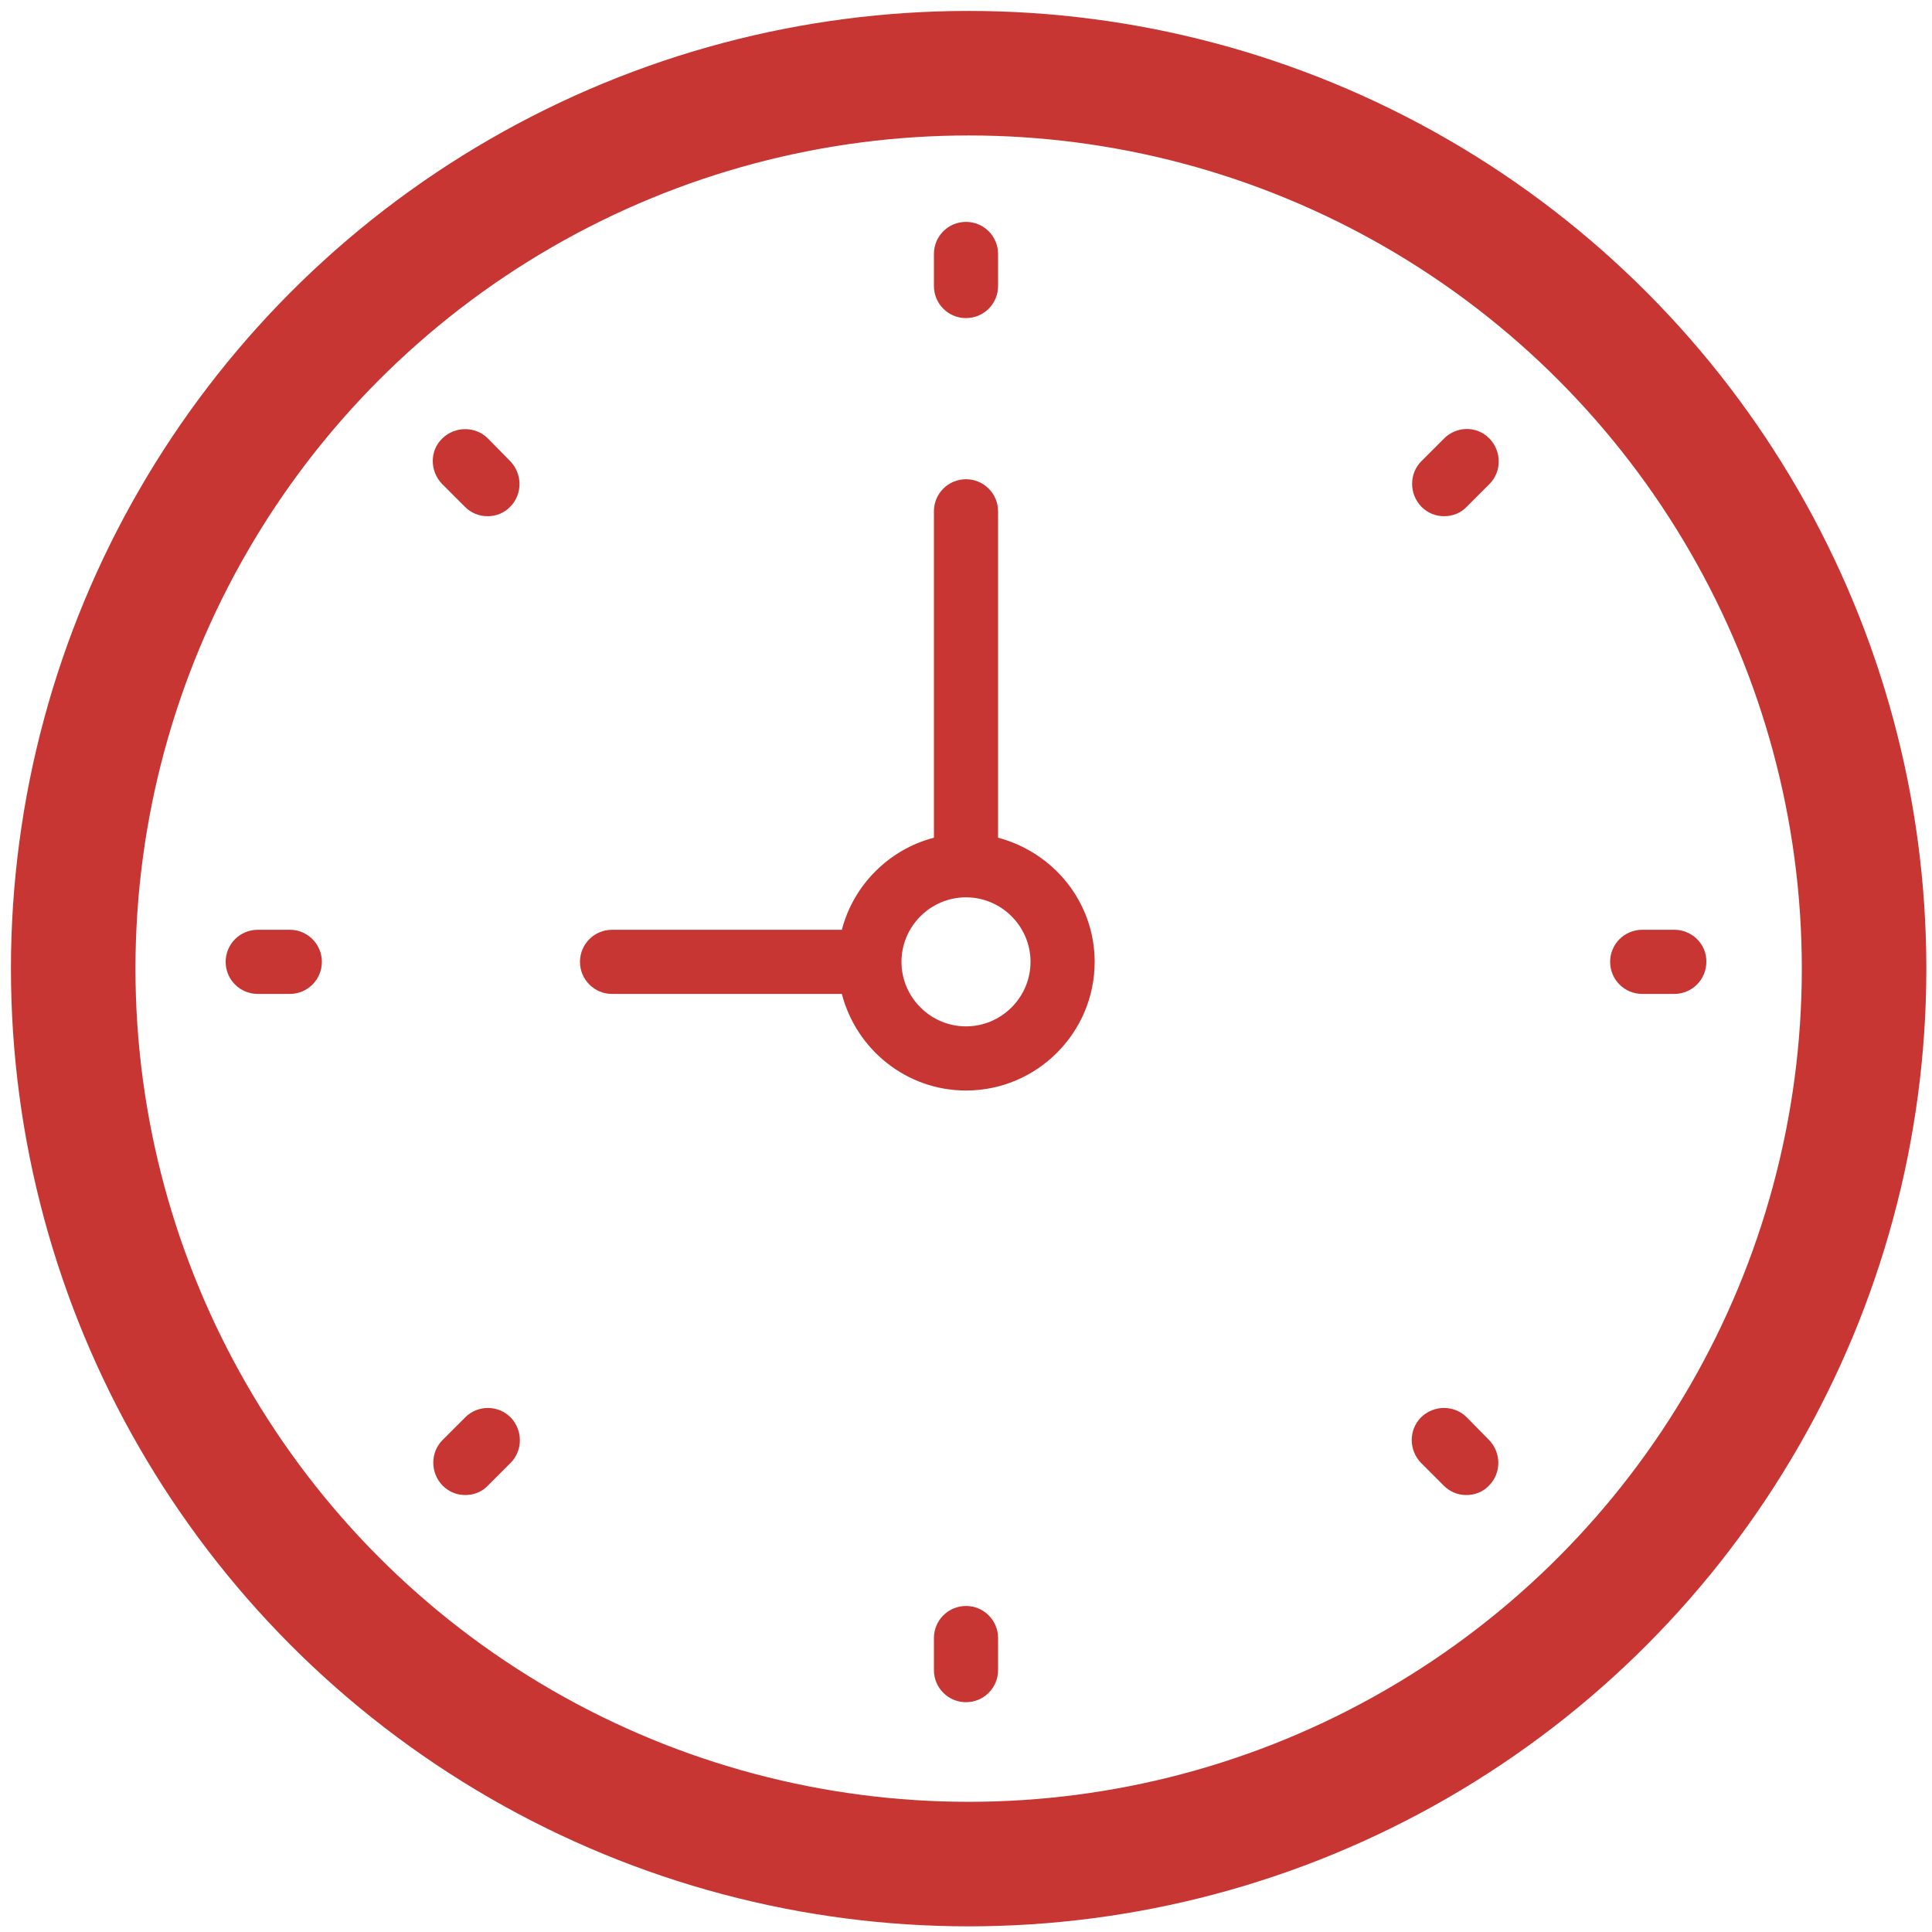
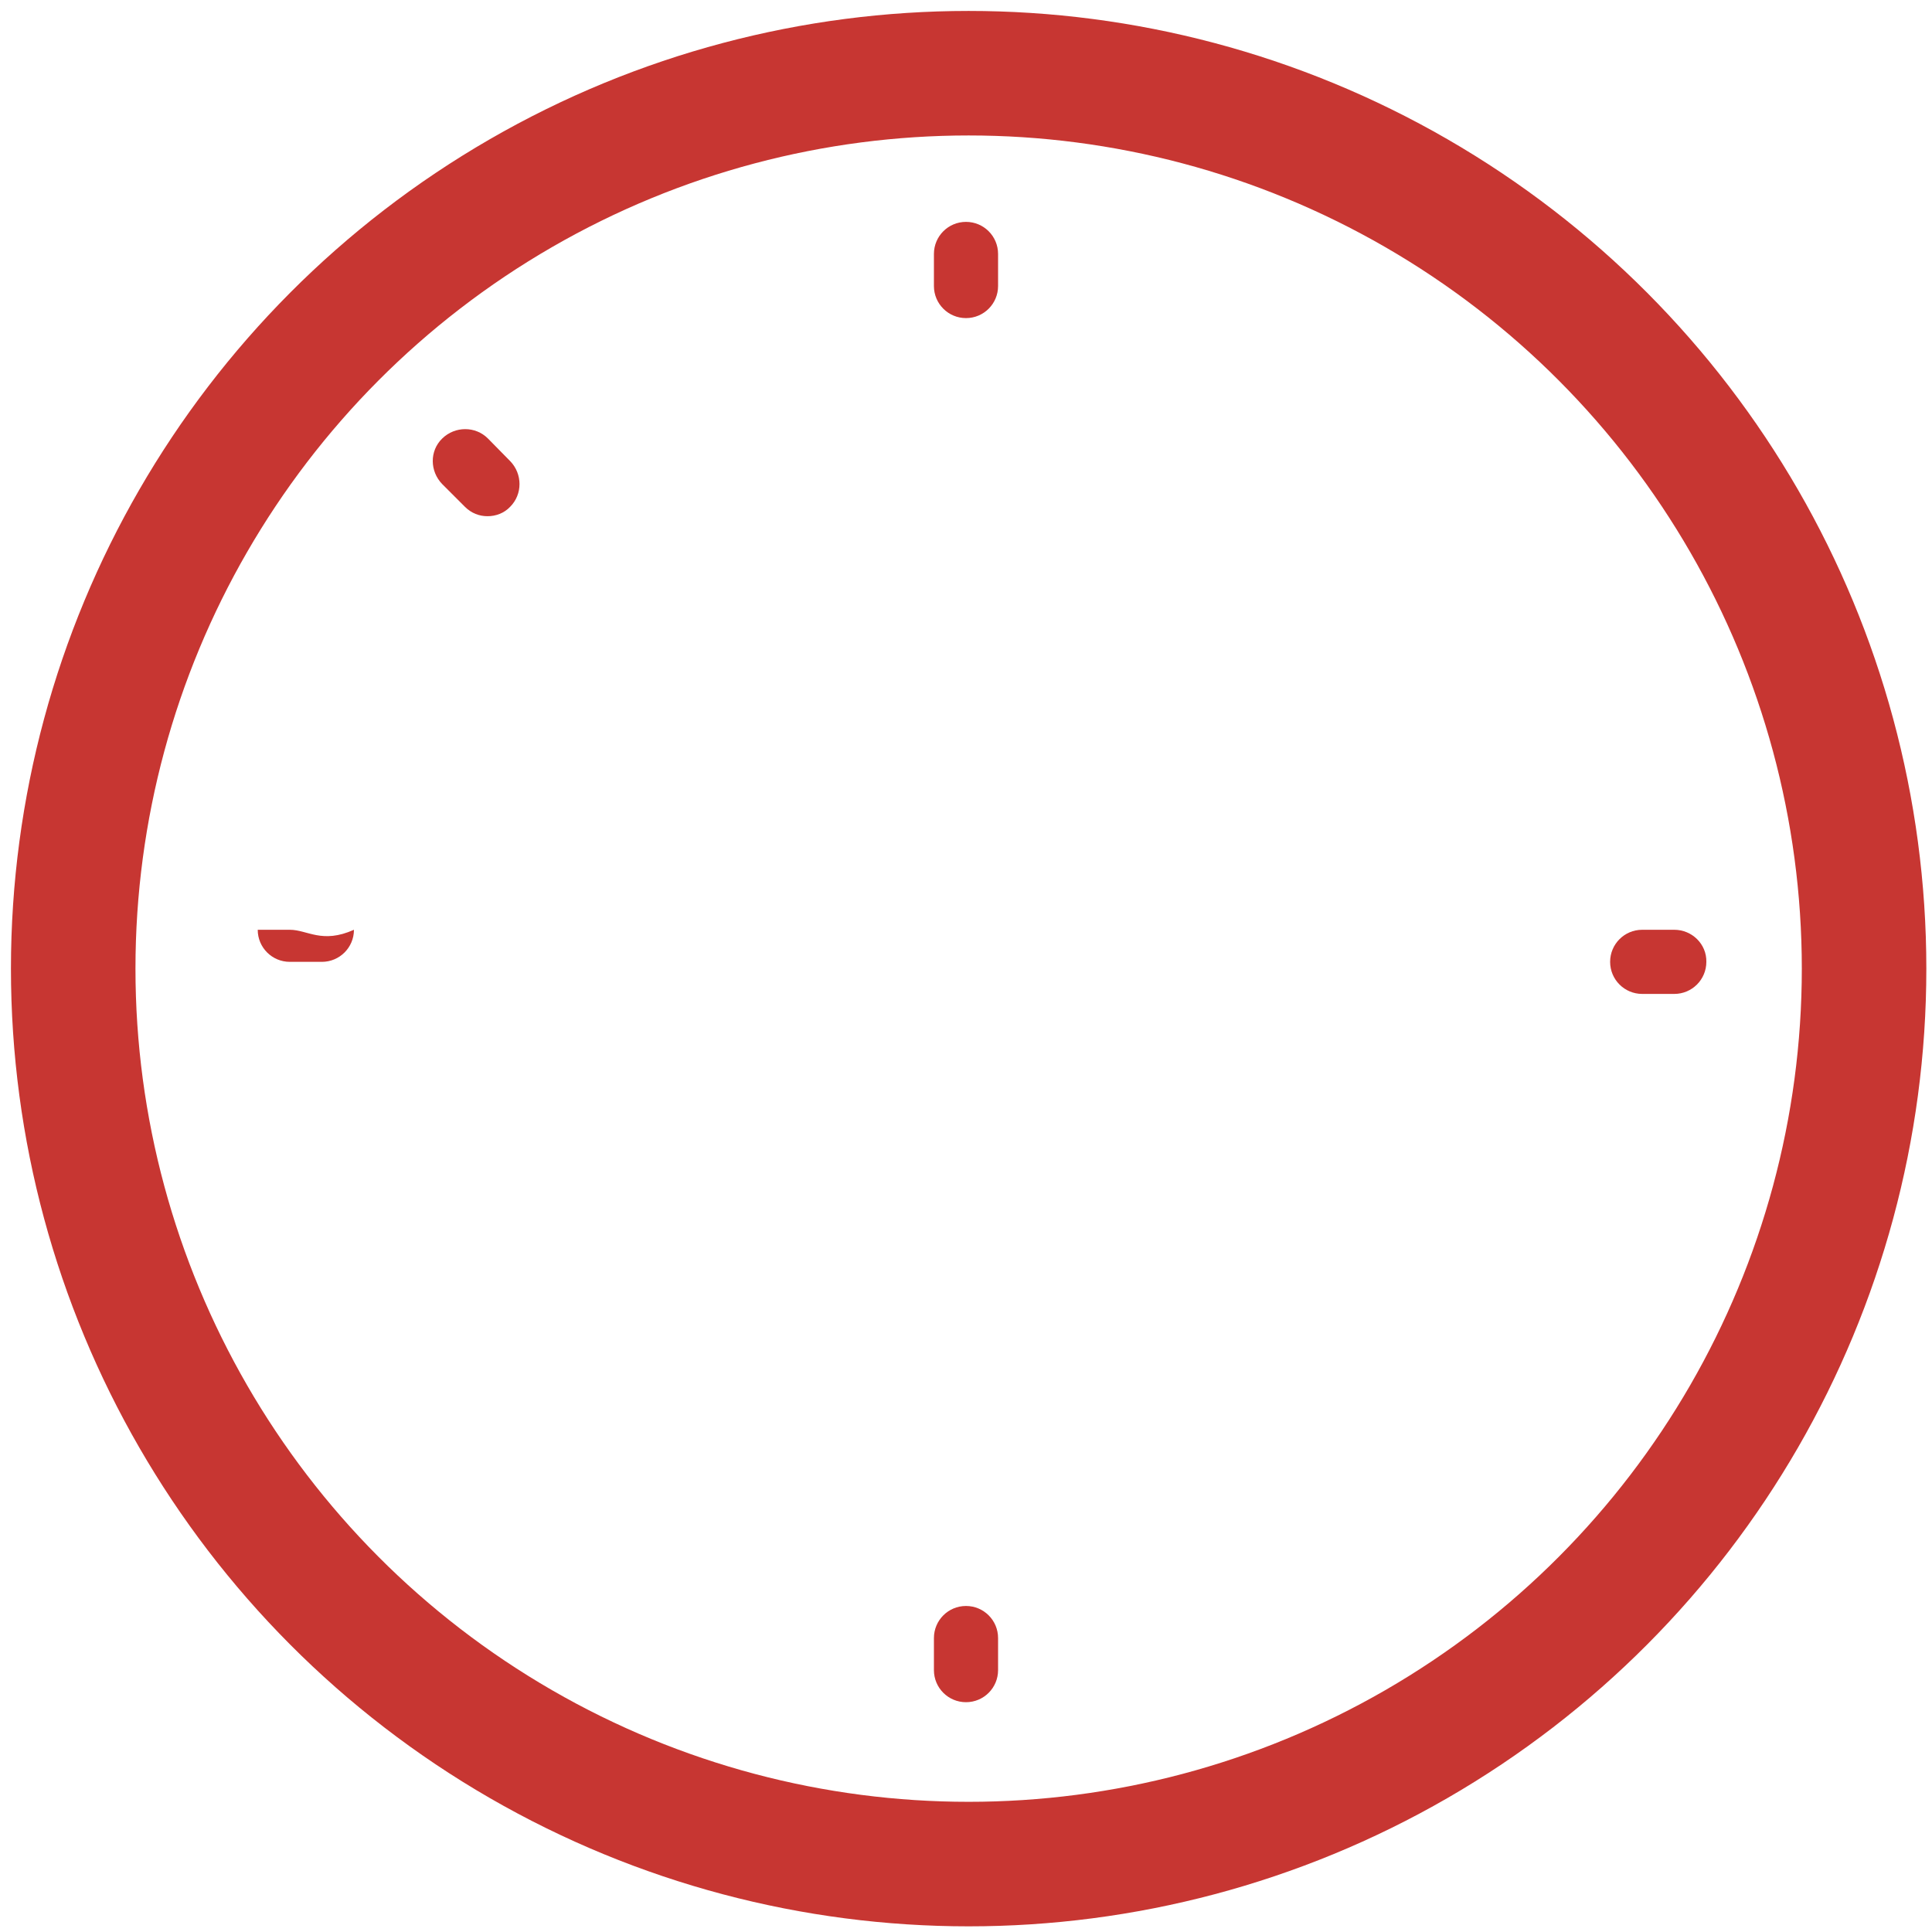
<svg xmlns="http://www.w3.org/2000/svg" version="1.1" x="0px" y="0px" viewBox="0 0 512 512" style="enable-background:new 0 0 512 512;" xml:space="preserve">
  <style type="text/css">
	.st0{display:none;fill:#C73632;}
	.st1{fill:#C73632;}
	.st2{fill:none;stroke:#C73632;stroke-width:33;stroke-miterlimit:10;}
</style>
  <g id="Capa_1">
-     <path class="st0" d="M256,0C114.8,0,0,114.8,0,256s114.8,256,256,256s256-114.8,256-256S397.2,0,256,0z M256,494.9   C124.3,494.9,17.1,387.7,17.1,256S124.3,17.1,256,17.1S494.9,124.3,494.9,256S387.7,494.9,256,494.9z" />
-     <path class="st1" d="M264.5,222v-86.5c0-4.7-3.8-8.5-8.5-8.5c-4.7,0-8.5,3.8-8.5,8.5V222c-11.9,3.1-21.3,12.5-24.4,24.4h-60.9   c-4.7,0-8.5,3.8-8.5,8.5c0,4.7,3.8,8.5,8.5,8.5h60.9c3.8,14.7,17.1,25.6,32.9,25.6c18.8,0,34.1-15.3,34.1-34.1   C290.1,239.1,279.2,225.9,264.5,222z M256,272c-9.4,0-17.1-7.7-17.1-17.1s7.7-17.1,17.1-17.1c9.4,0,17.1,7.7,17.1,17.1   S265.4,272,256,272z" />
    <path class="st1" d="M256,84.3c4.7,0,8.5-3.8,8.5-8.5v-8.5c0-4.7-3.8-8.5-8.5-8.5c-4.7,0-8.5,3.8-8.5,8.5v8.5   C247.5,80.5,251.3,84.3,256,84.3z" />
    <path class="st1" d="M256,425.6c-4.7,0-8.5,3.8-8.5,8.5v8.5c0,4.7,3.8,8.5,8.5,8.5c4.7,0,8.5-3.8,8.5-8.5v-8.5   C264.5,429.4,260.7,425.6,256,425.6z" />
    <path class="st1" d="M443.7,246.4h-8.5c-4.7,0-8.5,3.8-8.5,8.5c0,4.7,3.8,8.5,8.5,8.5h8.5c4.7,0,8.5-3.8,8.5-8.5   C452.3,250.2,448.4,246.4,443.7,246.4z" />
-     <path class="st1" d="M76.8,246.4h-8.5c-4.7,0-8.5,3.8-8.5,8.5c0,4.7,3.8,8.5,8.5,8.5h8.5c4.7,0,8.5-3.8,8.5-8.5   C85.3,250.2,81.5,246.4,76.8,246.4z" />
-     <path class="st1" d="M382.7,116.2l-6,6c-3.3,3.3-3.3,8.7,0,12.1c1.7,1.7,3.8,2.5,6,2.5s4.4-0.8,6-2.5l6-6c3.3-3.3,3.3-8.7,0-12.1   S386,112.9,382.7,116.2z" />
-     <path class="st1" d="M123.3,375.6l-6,6c-3.3,3.3-3.3,8.7,0,12.1c1.7,1.7,3.8,2.5,6,2.5c2.2,0,4.4-0.8,6-2.5l6-6   c3.3-3.3,3.3-8.7,0-12.1C132,372.3,126.6,372.3,123.3,375.6z" />
-     <path class="st1" d="M388.7,375.6c-3.3-3.3-8.7-3.3-12.1,0c-3.3,3.3-3.3,8.7,0,12.1l6,6c1.7,1.7,3.8,2.5,6,2.5c2.2,0,4.4-0.8,6-2.5   c3.3-3.3,3.3-8.7,0-12.1L388.7,375.6z" />
+     <path class="st1" d="M76.8,246.4h-8.5c0,4.7,3.8,8.5,8.5,8.5h8.5c4.7,0,8.5-3.8,8.5-8.5   C85.3,250.2,81.5,246.4,76.8,246.4z" />
    <path class="st1" d="M129.3,116.2c-3.3-3.3-8.7-3.3-12.1,0s-3.3,8.7,0,12.1l6,6c1.7,1.7,3.8,2.5,6,2.5c2.2,0,4.4-0.8,6-2.5   c3.3-3.3,3.3-8.7,0-12.1L129.3,116.2z" />
  </g>
  <g id="Calque_2">
    <circle class="st2" cx="256.7" cy="256.7" r="237.3" />
  </g>
</svg>